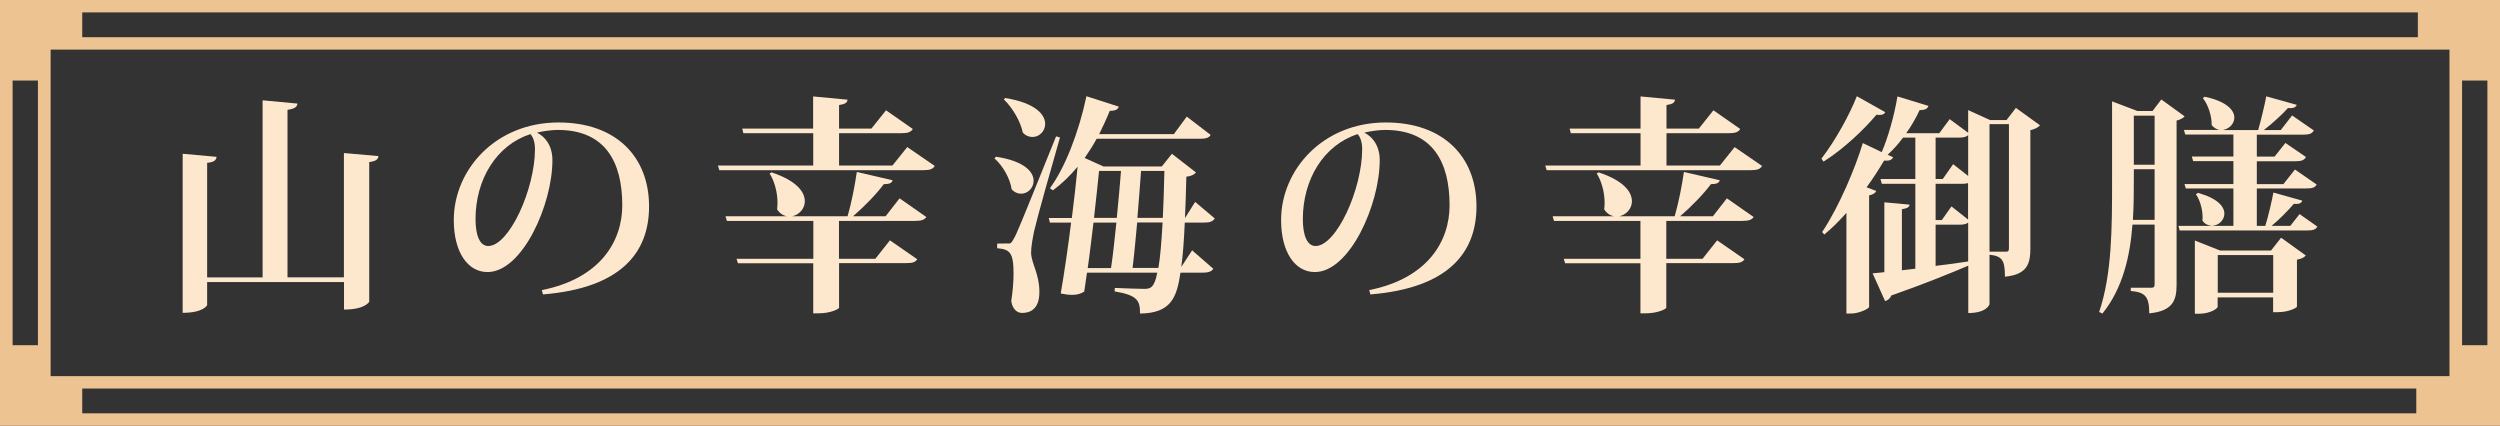
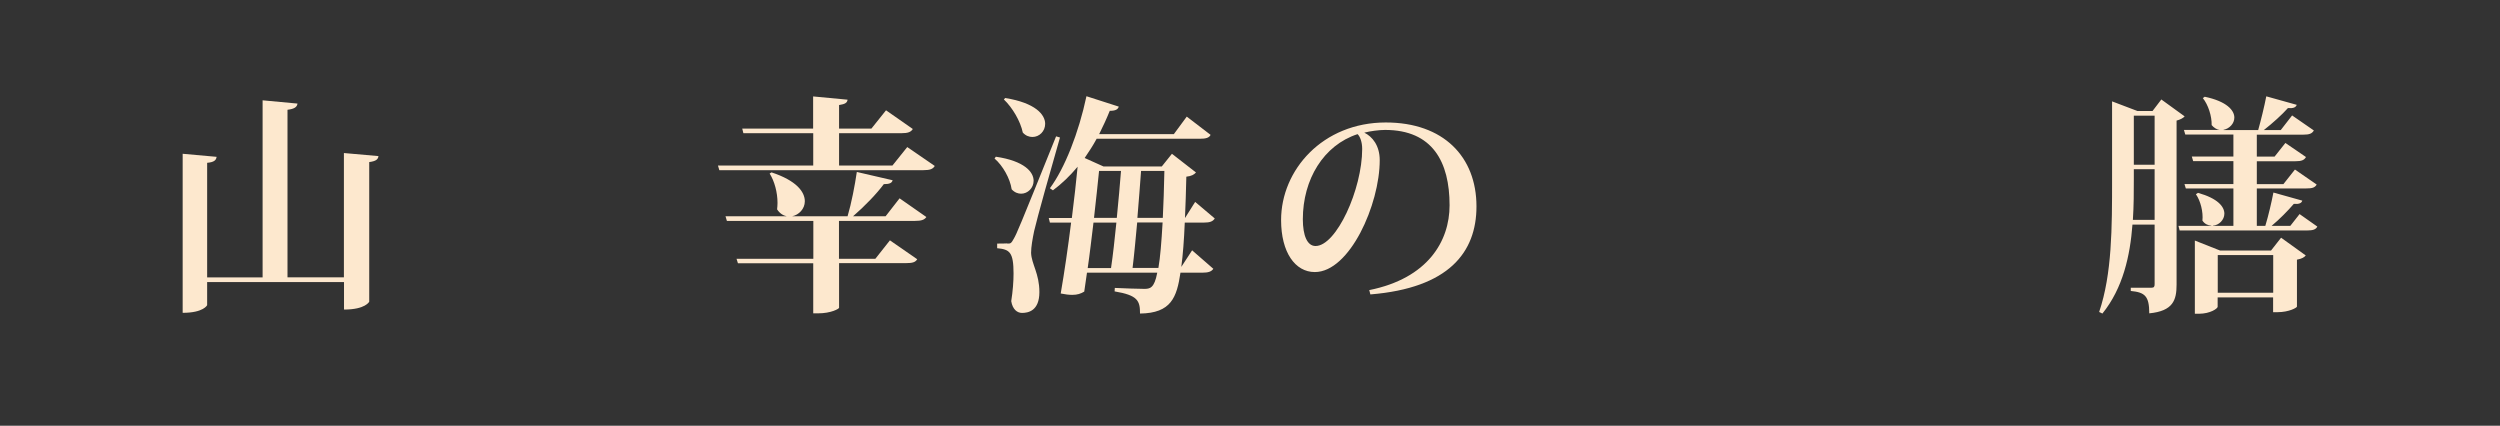
<svg xmlns="http://www.w3.org/2000/svg" id="_層_2" viewBox="0 0 238 40.53">
  <rect x="0" y="0" width="238" height="40.53" fill="#333333" stroke="none" />
  <defs>
    <style>.cls-1{fill:#edc491;}.cls-2{fill:#fde8ce;}</style>
  </defs>
  <g id="_層_1-2">
    <g>
      <g>
        <path class="cls-2" d="M32.75,14.57l3.28,.29c-.04,.31-.22,.48-.88,.57v13.29s-.35,.75-2.4,.75v-2.62h-13.03v2.2s-.33,.73-2.33,.73V14.64l3.23,.29c-.04,.31-.22,.51-.9,.57v10.91h5.28V9.55l3.32,.31c-.04,.33-.29,.51-.95,.59v15.95h5.37V14.57Z" />
-         <path class="cls-2" d="M51.58,27.62c5.59-1.12,7.66-4.66,7.66-8.08,0-4.11-1.61-7.17-6.14-7.17-.57,0-1.41,.11-1.98,.26,.77,.37,1.47,1.23,1.47,2.62,0,4.22-2.86,10.65-6.18,10.65-1.87,0-3.21-1.87-3.21-4.95,0-4.77,3.96-9.29,9.97-9.29,5.48,0,8.62,3.26,8.62,7.99,0,4.38-2.64,7.77-10.1,8.38l-.11-.42Zm-1.1-14.85c-3.23,1.06-5.21,4.31-5.21,8.1,0,1.56,.42,2.55,1.21,2.55,1.98,0,4.45-5.39,4.45-9.24,0-.66-.2-1.19-.44-1.41Z" />
        <path class="cls-2" d="M86.37,14l2.62,1.8c-.18,.29-.44,.4-1.08,.4h-19.43l-.13-.44h9.07v-3.08h-6.65l-.11-.44h6.75v-3.06l3.28,.31c-.04,.29-.22,.42-.81,.51v2.24h3.08l1.39-1.74,2.55,1.78c-.18,.29-.46,.4-1.08,.4h-5.94v3.08h5.08l1.41-1.76Zm-2.07,6.6l1.34-1.72,2.55,1.78c-.18,.26-.46,.37-1.08,.37h-7.24v3.61h3.46l1.39-1.76,2.6,1.8c-.18,.29-.46,.37-1.08,.37h-6.36v4.25c0,.09-.75,.53-2,.53h-.46v-4.77h-7.17l-.13-.42h7.31v-3.61h-8.23l-.13-.44h5.83c-.33-.07-.66-.26-.92-.66,.02-.2,.04-.4,.04-.62,0-.99-.29-2.07-.75-2.79l.18-.11c2.4,.79,3.17,1.87,3.17,2.75,0,.73-.57,1.3-1.21,1.43h5.28c.37-1.25,.7-2.97,.88-4.22l3.41,.79c-.07,.26-.29,.37-.84,.37-.68,.92-1.83,2.11-2.93,3.06h3.1Z" />
        <path class="cls-2" d="M94.81,14.92c2.71,.4,3.59,1.45,3.59,2.29,0,.68-.55,1.23-1.19,1.23-.29,0-.62-.11-.9-.42-.15-1.03-.84-2.25-1.63-2.93l.13-.18Zm1.08,8.27c.31,0,.37,0,.62-.46,.29-.51,.42-.79,4.03-9.75l.37,.11c-.79,2.73-2.2,7.75-2.46,8.91-.15,.73-.29,1.5-.29,2.07,.04,1.08,.79,1.96,.79,3.74s-1.06,1.98-1.65,1.98c-.46,0-.9-.33-1.03-1.12,.15-.95,.22-1.87,.22-2.62,0-2.05-.37-2.31-1.56-2.42v-.44c.73,0,.97-.02,.97-.02v.02Zm-.2-13.86c2.88,.46,3.81,1.58,3.81,2.46,0,.7-.55,1.25-1.21,1.25-.31,0-.64-.11-.92-.42-.22-1.08-.99-2.38-1.8-3.15l.13-.15Zm19.96,11.46c-.18,.29-.46,.4-1.03,.4h-1.83c-.07,1.69-.18,3.1-.33,4.22l1.03-1.58,2.02,1.76c-.18,.26-.46,.37-1.06,.37h-2.07c-.35,2.35-.88,3.85-3.85,3.89,0-1.21-.2-1.74-2.42-2.11l.02-.33c.86,.04,2.25,.09,2.79,.09s.97-.04,1.25-1.54h-6.69c-.09,.64-.18,1.25-.26,1.8-.33,.2-.66,.31-1.14,.31-.31,0-.66-.04-1.1-.13,.35-2.02,.7-4.42,.99-6.75h-2.02l-.11-.44h2.2c.22-1.78,.42-3.48,.55-4.88-.73,.88-1.52,1.63-2.35,2.25l-.29-.2c1.41-1.89,2.75-5.3,3.48-8.76l3.08,.99c-.09,.26-.29,.4-.86,.4-.31,.77-.66,1.52-1.01,2.22h7.11l1.23-1.67,2.27,1.74c-.15,.29-.46,.37-1.06,.37h-9.79c-.35,.66-.75,1.25-1.14,1.83l1.8,.81h5.54l.97-1.21,2.29,1.78c-.18,.2-.44,.35-.92,.4-.04,1.45-.07,2.75-.13,3.94l.97-1.54,1.87,1.58Zm-9.88,4.73c.18-1.19,.35-2.75,.51-4.33h-2.18c-.18,1.45-.35,2.97-.55,4.33h2.22Zm.55-4.78c.15-1.61,.31-3.19,.4-4.47h-2.09c-.11,1.14-.29,2.75-.48,4.47h2.18Zm1.94,.44c-.15,1.58-.29,3.15-.44,4.33h2.46c.18-1.03,.29-2.46,.4-4.33h-2.42Zm2.44-.44c.07-1.3,.11-2.79,.15-4.47h-2.22c-.09,1.28-.22,2.88-.35,4.47h2.42Z" />
        <path class="cls-2" d="M130.34,27.62c5.59-1.12,7.66-4.66,7.66-8.08,0-4.11-1.61-7.17-6.14-7.17-.57,0-1.41,.11-1.98,.26,.77,.37,1.47,1.23,1.47,2.62,0,4.22-2.86,10.65-6.18,10.65-1.87,0-3.21-1.87-3.21-4.95,0-4.77,3.96-9.29,9.97-9.29,5.48,0,8.63,3.26,8.63,7.99,0,4.38-2.64,7.77-10.1,8.38l-.11-.42Zm-1.1-14.85c-3.24,1.06-5.21,4.31-5.21,8.1,0,1.56,.42,2.55,1.21,2.55,1.98,0,4.44-5.39,4.44-9.24,0-.66-.2-1.19-.44-1.41Z" />
-         <path class="cls-2" d="M165.13,14l2.62,1.8c-.18,.29-.44,.4-1.08,.4h-19.43l-.13-.44h9.07v-3.08h-6.64l-.11-.44h6.75v-3.06l3.28,.31c-.04,.29-.22,.42-.81,.51v2.24h3.08l1.39-1.74,2.55,1.78c-.18,.29-.46,.4-1.08,.4h-5.94v3.08h5.08l1.41-1.76Zm-2.07,6.6l1.34-1.72,2.55,1.78c-.18,.26-.46,.37-1.08,.37h-7.24v3.61h3.45l1.39-1.76,2.6,1.8c-.18,.29-.46,.37-1.08,.37h-6.36v4.25c0,.09-.75,.53-2,.53h-.46v-4.77h-7.17l-.13-.42h7.3v-3.61h-8.23l-.13-.44h5.83c-.33-.07-.66-.26-.92-.66,.02-.2,.04-.4,.04-.62,0-.99-.29-2.07-.75-2.79l.18-.11c2.4,.79,3.17,1.87,3.17,2.75,0,.73-.57,1.3-1.21,1.43h5.28c.37-1.25,.7-2.97,.88-4.22l3.41,.79c-.07,.26-.29,.37-.84,.37-.68,.92-1.83,2.11-2.93,3.06h3.1Z" />
-         <path class="cls-2" d="M173.4,15.1c1.34-1.72,2.73-4.29,3.37-5.94l2.71,1.52c-.11,.18-.24,.26-.53,.26-.09,0-.2,0-.31-.02-1.17,1.39-3.06,3.21-5.04,4.47l-.2-.29Zm18.5-4.84l2.31,1.67c-.15,.18-.48,.37-.92,.46v11.29c0,1.43-.31,2.46-2.42,2.66,0-1.61-.29-1.96-1.47-2.09v4.71s-.22,.84-2.02,.84v-4.51c-1.65,.7-4,1.67-7.33,2.84-.11,.29-.35,.48-.59,.53l-1.19-2.64c.31-.02,.68-.07,1.12-.11v-6.65l2.4,.22c-.02,.24-.22,.35-.73,.44v5.81l1.28-.15v-8.08h-3.19l-.13-.46h3.32v-3.94h-1.17c-.46,.62-.95,1.17-1.47,1.63l.53,.24c-.13,.24-.33,.37-.86,.31-.46,.77-1.01,1.65-1.67,2.55l.92,.35c-.09,.2-.31,.35-.68,.42v10.63c-.04,.15-.92,.62-1.76,.62h-.4v-9.59c-.66,.75-1.36,1.45-2.11,2.07l-.2-.24c1.65-2.49,3.17-6.14,3.87-8.47l1.8,.86c.59-1.36,1.17-3.37,1.5-5.3l2.95,.9c-.09,.26-.29,.4-.84,.4-.37,.79-.79,1.52-1.28,2.2h3.15l.99-1.34,1.76,1.3v-2.16l2.09,.95h1.56l.88-1.14Zm-7.63,2.84v3.94h.68l.99-1.41,1.43,1.12v-3.89c-.18,.18-.46,.24-.9,.24h-2.2Zm3.1,4.33c-.15,.04-.33,.07-.57,.07h-2.53v3.45h.59l.92-1.3,1.58,1.25v-3.48Zm-3.1,3.96v3.92c.99-.11,2.05-.26,3.1-.42v-3.7c-.18,.15-.46,.2-.86,.2h-2.24Zm5.13,2.57h1.61c.18,0,.24-.09,.24-.35V11.82h-1.85v12.15Z" />
        <path class="cls-2" d="M205.76,9.47l2.22,1.61c-.13,.15-.42,.31-.77,.4v15.62c0,1.47-.33,2.51-2.6,2.73,0-1.65-.42-2-1.76-2.13v-.31h1.98c.22,0,.29-.09,.29-.33v-5.68h-2.11c-.22,2.95-.9,6.05-2.86,8.47l-.31-.15c1.23-3.63,1.23-8.03,1.23-12.63v-7.42l2.42,.92h1.43l.84-1.1Zm-2.62,7.57c0,1.21,0,2.53-.09,3.89h2.07v-4.82h-1.98v.92Zm1.98-6.03h-1.98v4.67h1.98v-4.67Zm13.8,9.37l1.69,1.19c-.15,.29-.44,.37-.99,.37h-12.12l-.11-.44h3.12v-.02c-.31-.02-.62-.15-.84-.48,.09-.81-.18-1.89-.62-2.51l.2-.13c1.89,.53,2.51,1.32,2.51,1.98,0,.59-.51,1.1-1.08,1.14v.02h1.94v-3.56h-4.53l-.13-.42h4.66v-2.18h-3.83l-.13-.44h3.96v-2.09h-4.58l-.13-.44h3.39c-.26-.04-.53-.2-.75-.46,.02-.86-.33-1.94-.84-2.57l.18-.13c2.11,.44,2.82,1.3,2.82,1.98,0,.59-.48,1.06-1.03,1.17v.02h3.3c.26-.92,.59-2.27,.77-3.21l2.9,.81c-.09,.24-.31,.35-.84,.31-.57,.64-1.45,1.43-2.29,2.09h1.61l1.08-1.39,2.07,1.43c-.18,.31-.44,.4-1.03,.4h-4.4v2.09h1.69l1.03-1.3,1.96,1.34c-.18,.31-.44,.4-1.01,.4h-3.67v2.18h2.53l1.1-1.39,2.07,1.43c-.18,.31-.46,.37-1.01,.37h-4.69v3.56h.81c.29-.95,.59-2.24,.77-3.17l2.75,.77c-.07,.24-.31,.35-.81,.31-.55,.64-1.34,1.45-2.11,2.09h1.78l.88-1.12Zm-2.71,3.46l.95-1.21,2.35,1.69c-.15,.18-.37,.31-.84,.4v4.47c0,.09-.73,.53-1.87,.53h-.4v-1.41h-5.28v.9c0,.15-.68,.66-1.8,.66h-.37v-6.97l2.4,.95h4.86Zm-5.08,4.03h5.28v-3.59h-5.28v3.59Z" />
      </g>
-       <path class="cls-1" d="M0,40.53H238V0H0V40.53Zm233.19-4.72H4.82V4.72H233.19v31.09ZM3.61,7.67v25.19H1.2V7.67H3.61Zm4.21,29.32H230.03v2.36H7.83v-2.36Zm226.57-4.13V7.67h2.41v25.19h-2.41Zm-4.21-29.32H7.83V1.18H230.18V3.54Z" />
    </g>
  </g>
</svg>